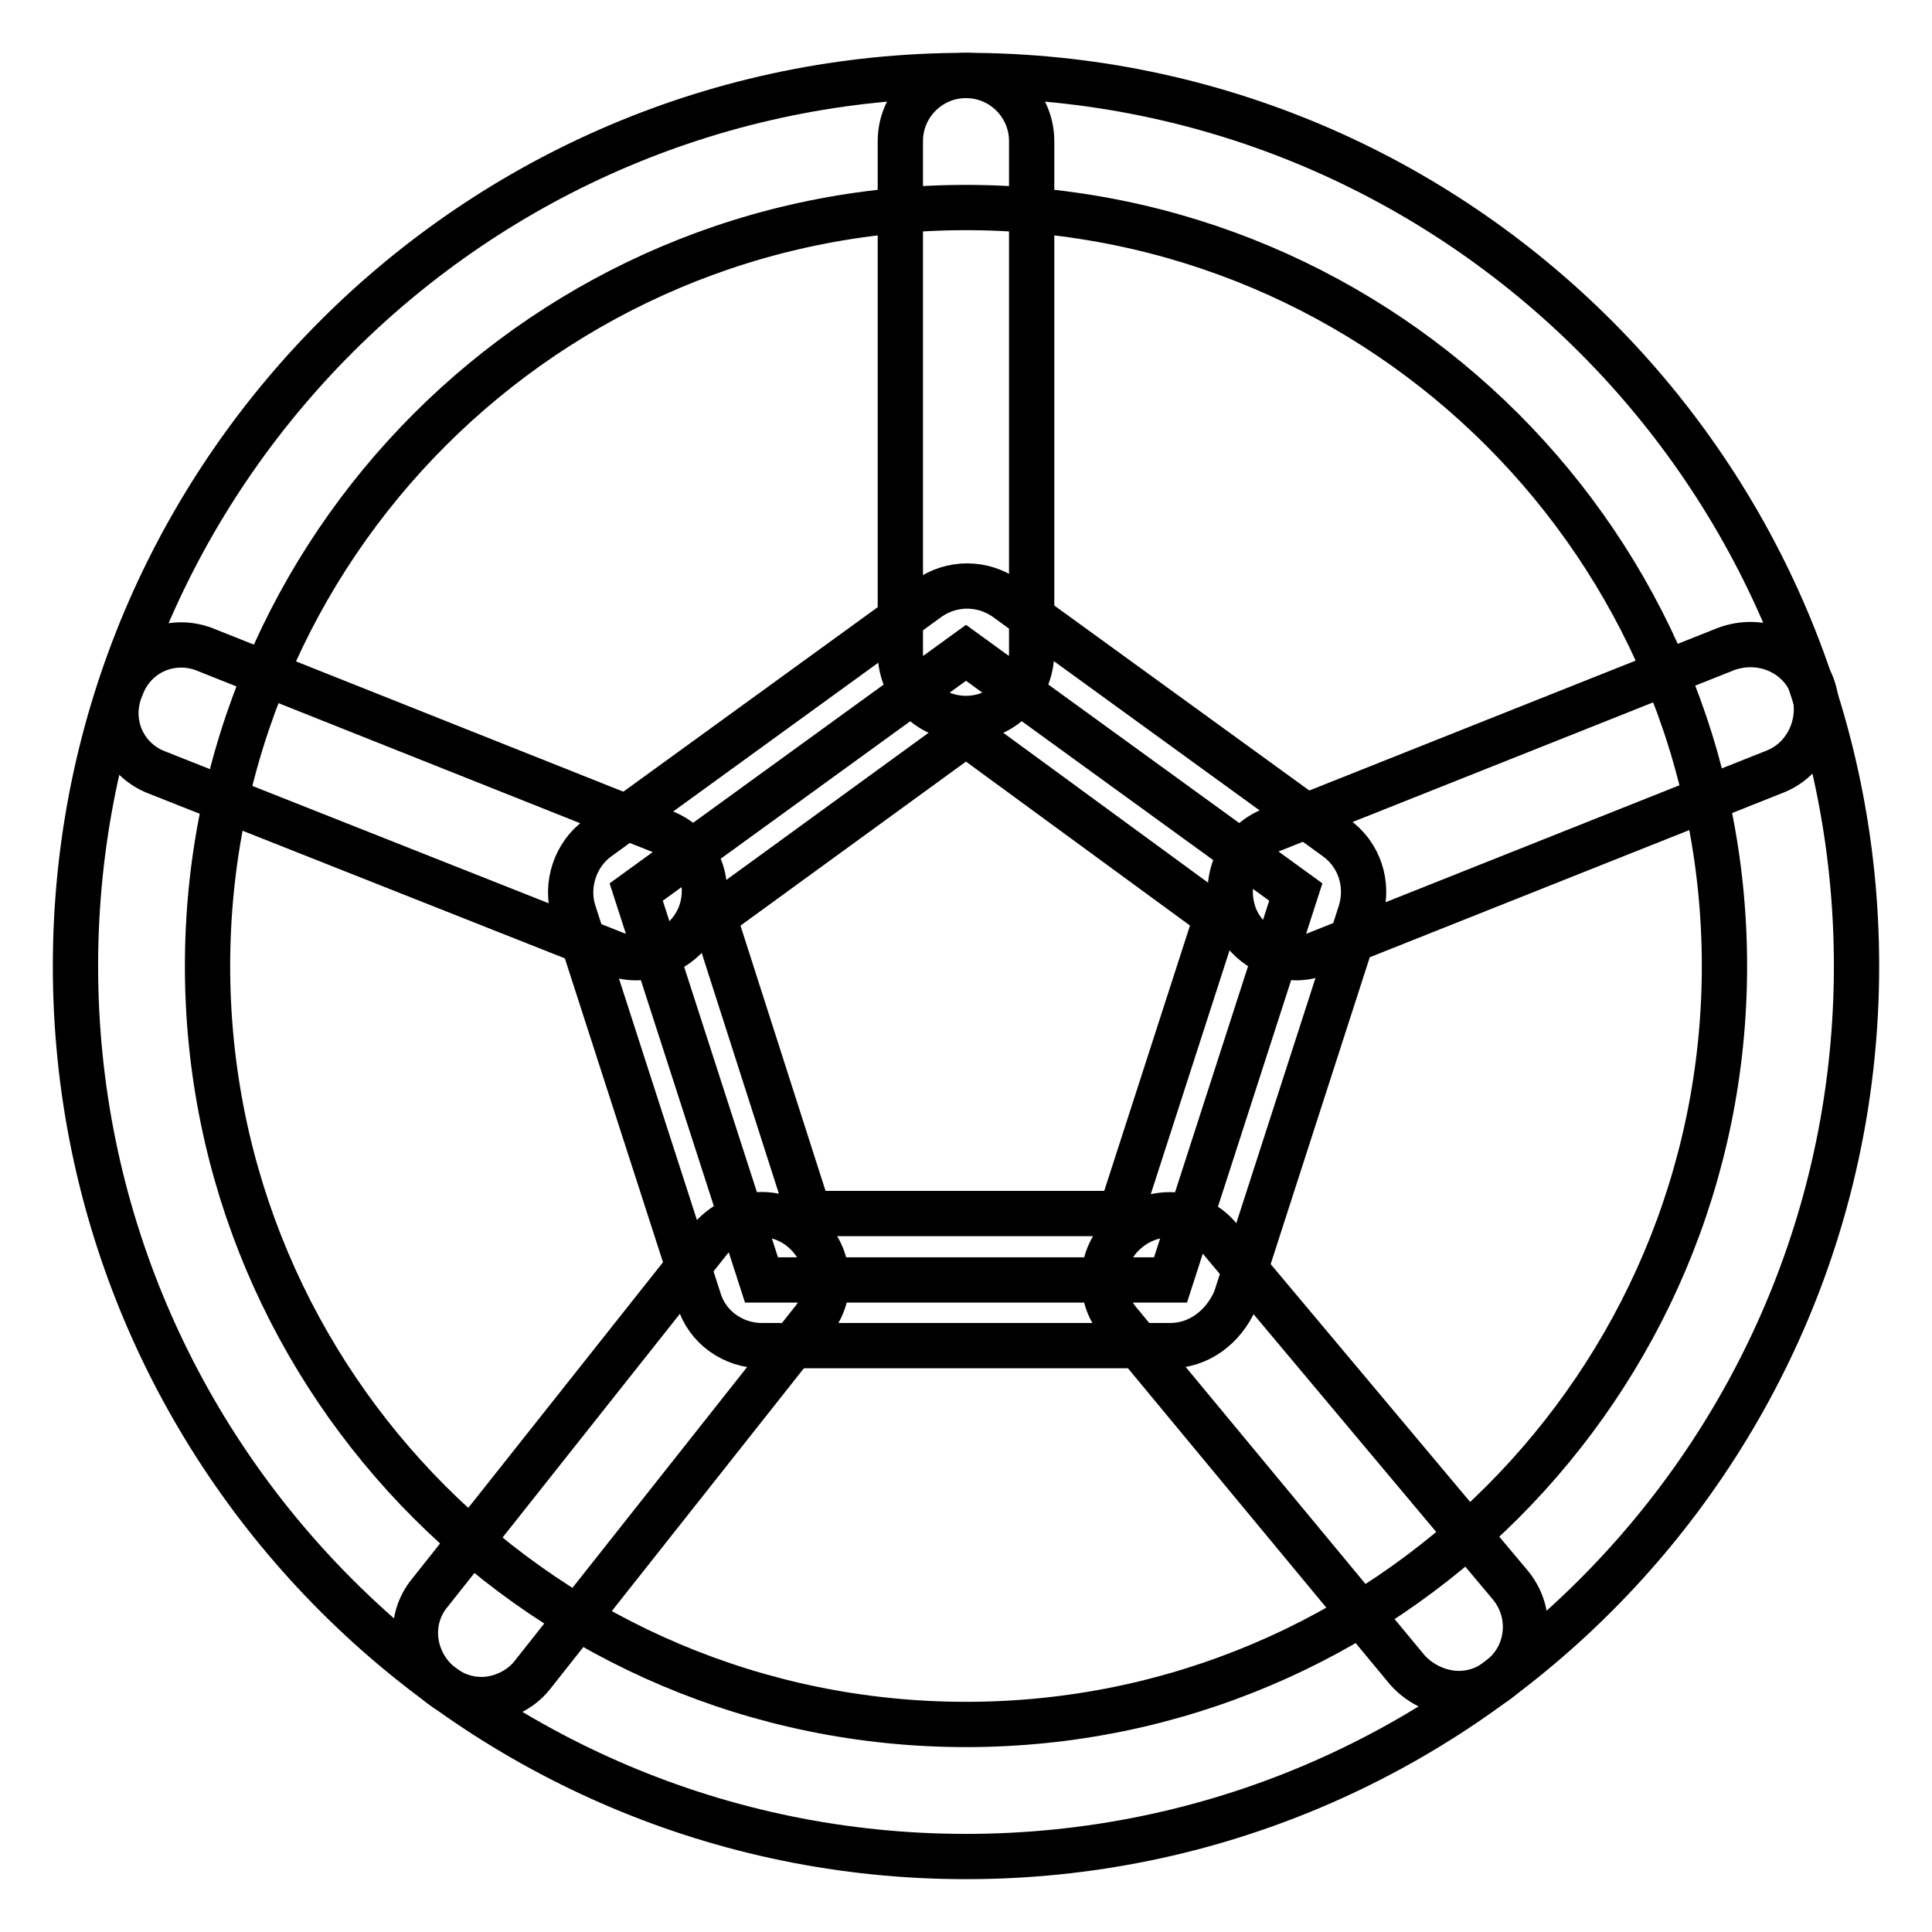
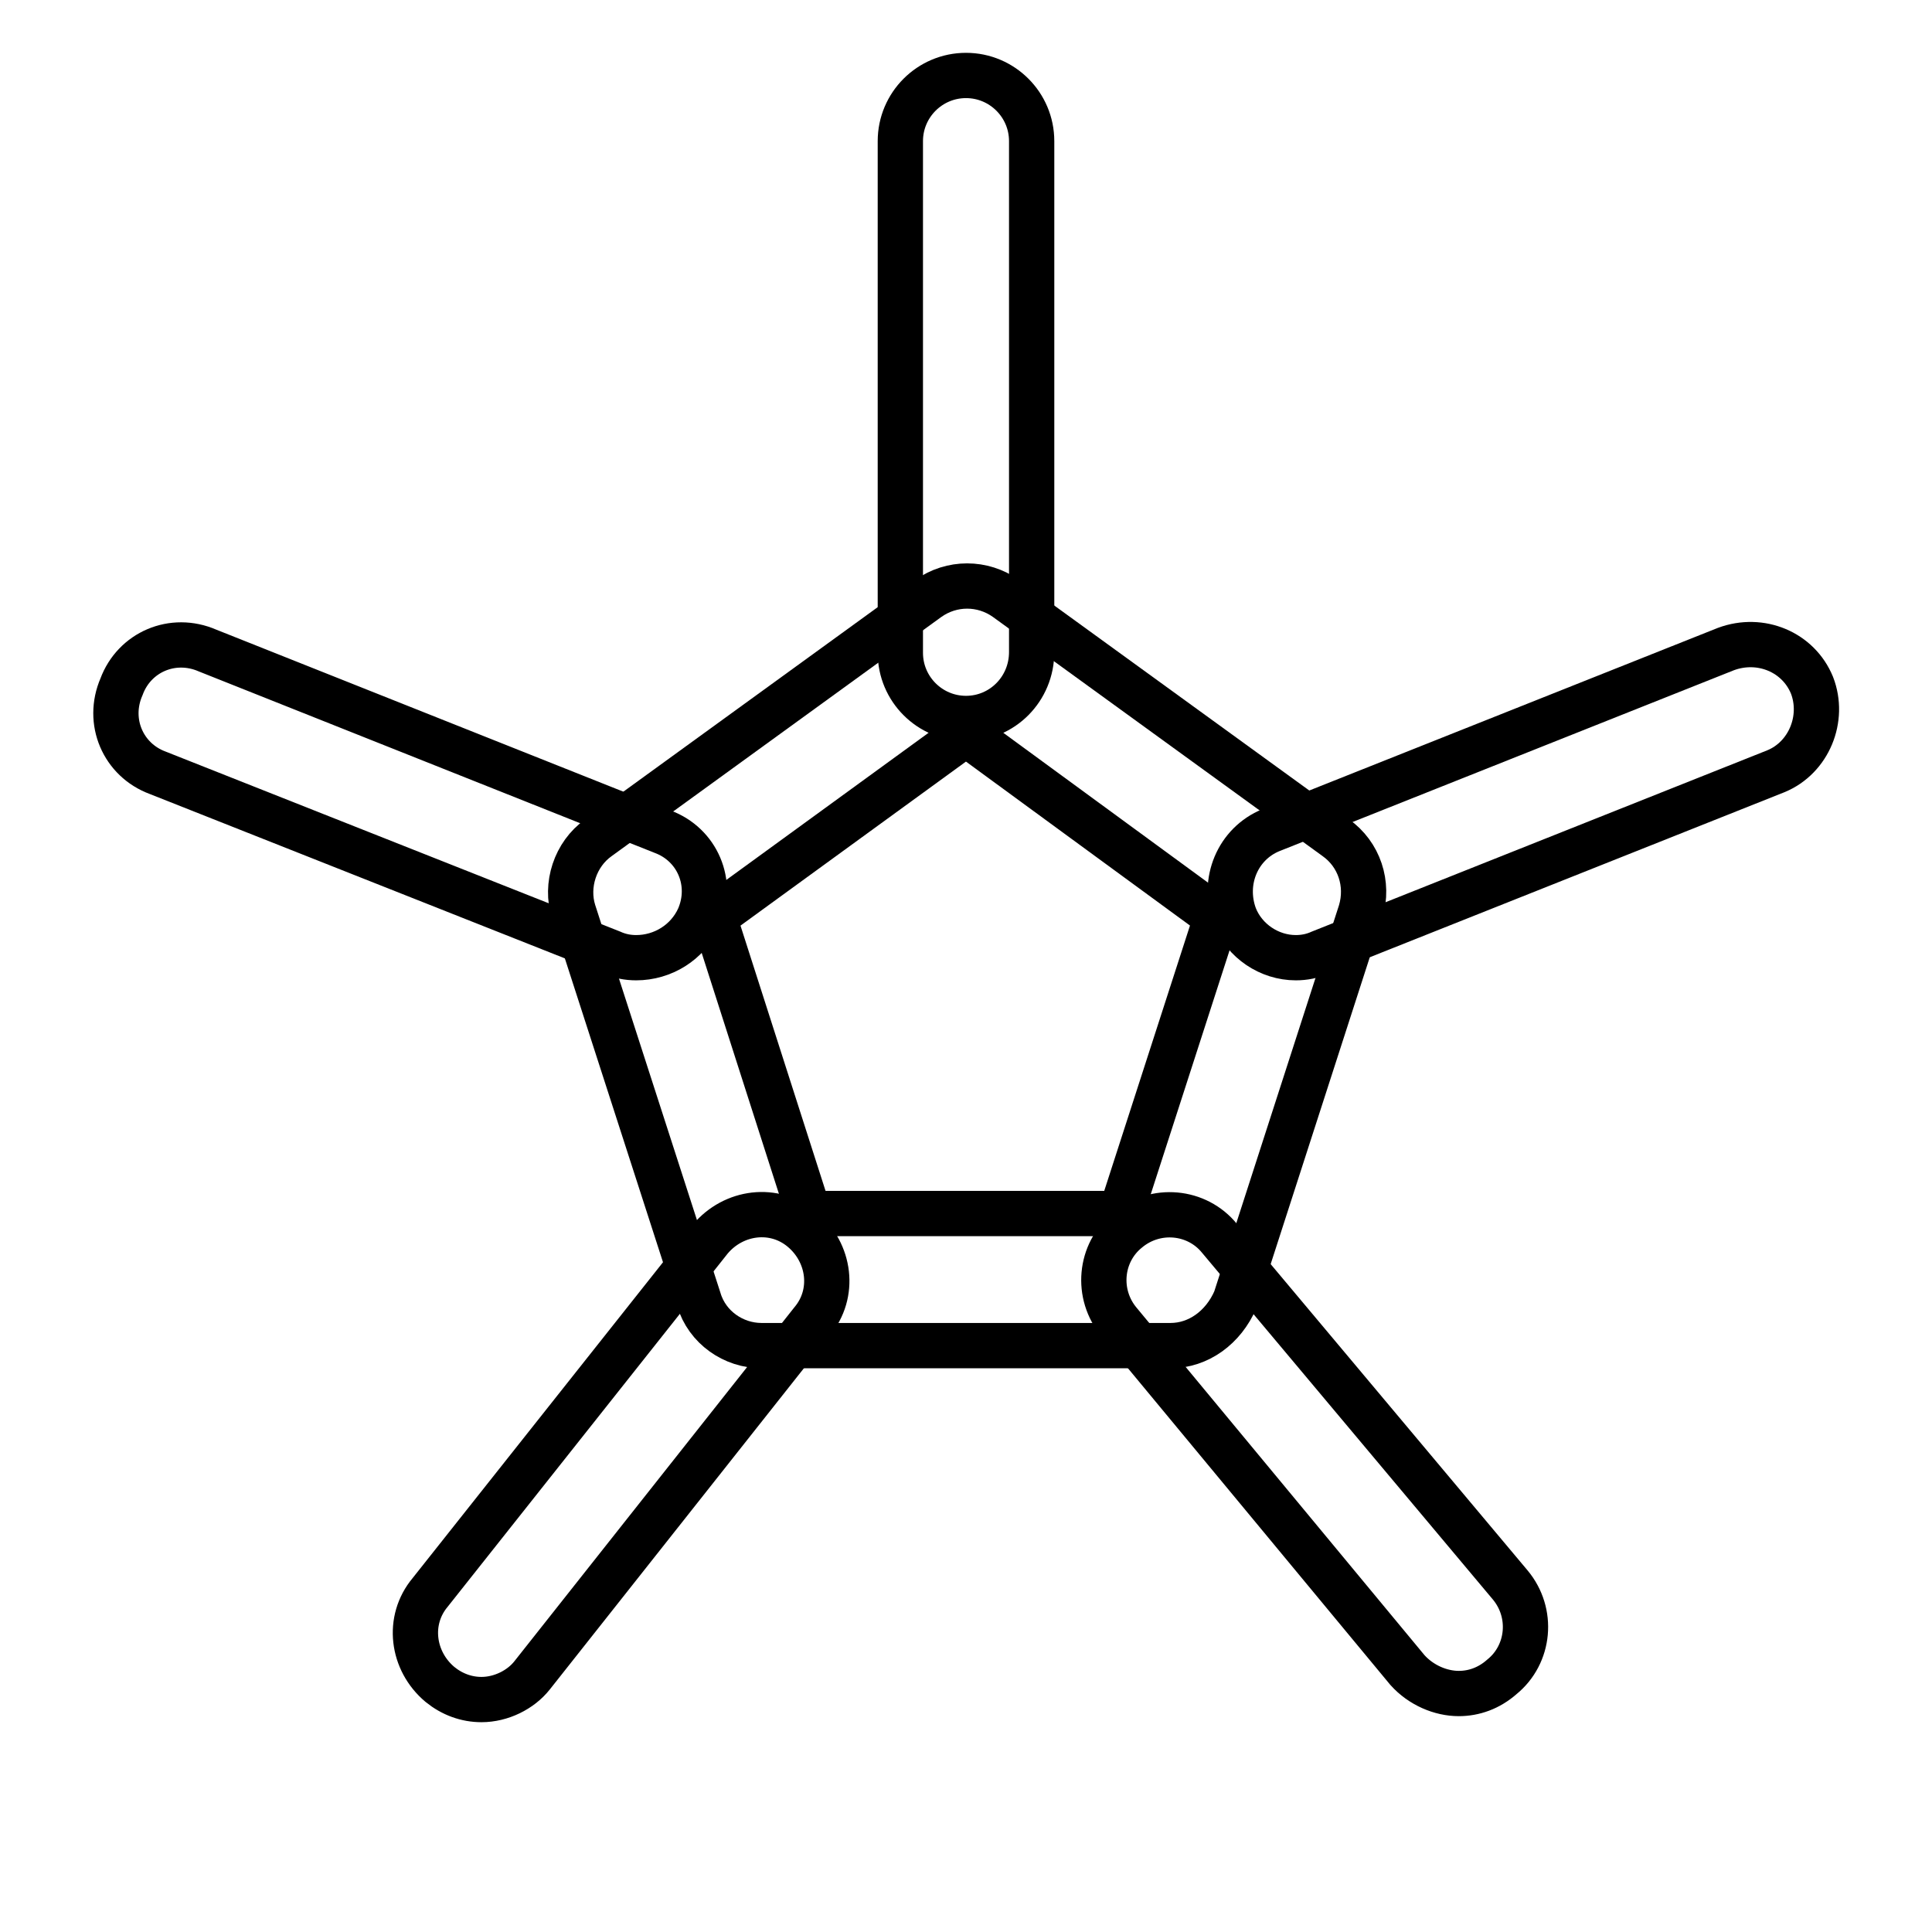
<svg xmlns="http://www.w3.org/2000/svg" version="1.1" x="0px" y="0px" viewBox="0 0 256 256" enable-background="new 0 0 256 256" xml:space="preserve">
  <g>
-     <path stroke-width="6" fill-opacity="0" stroke="#000000" d="M128,246c-65.1,0-118-52.9-118-118C10,62.9,62.9,10,128,10c65.1,0,118,52.9,118,118 C246,193.1,193.1,246,128,246z M128,27.5c-55.5,0-100.5,45-100.5,100.5s45,100.5,100.5,100.5s100.5-45,100.5-100.5 S183.5,27.5,128,27.5z" />
-     <path stroke-width="6" fill-opacity="0" stroke="#000000" d="M128,86.5l-43.7,31.7l16.6,51.4h54.2l16.6-51.4L128,86.5z" />
    <path stroke-width="6" fill-opacity="0" stroke="#000000" d="M155.1,178.3h-54.2c-3.7,0-7.2-2.4-8.3-6.1L76,120.8c-1.1-3.5,0.2-7.6,3.3-9.8L123,79.3 c3.1-2.2,7.2-2.2,10.3,0l43.7,31.7c3.1,2.2,4.4,6.1,3.3,9.8l-16.6,51.4C162.1,175.9,158.8,178.3,155.1,178.3z M107.2,160.8h41.3 l12.7-39.3L128,97.2l-33.4,24.3L107.2,160.8z" />
-     <path stroke-width="6" fill-opacity="0" stroke="#000000" d="M128,95.2c-4.8,0-8.7-3.9-8.7-8.7V18.7c0-4.8,3.9-8.7,8.7-8.7s8.7,3.9,8.7,8.7v67.7 C136.7,91.3,132.8,95.2,128,95.2z M84.3,126.9c-1.1,0-2.2-0.2-3.3-0.7l-60.1-23.8c-4.6-1.7-6.8-6.8-4.8-11.4 c1.7-4.6,6.8-6.8,11.4-4.8l60.3,24c4.6,1.7,6.8,6.8,4.8,11.4C91.1,124.9,87.8,126.9,84.3,126.9z M63.8,225.2c-2,0-3.9-0.7-5.5-2 c-3.7-3.1-4.4-8.5-1.3-12.2l37.1-46.8c3.1-3.7,8.5-4.4,12.2-1.3c3.7,3.1,4.4,8.5,1.3,12.2L70.5,222C69,223.9,66.4,225.2,63.8,225.2 z M193.3,224.4c-2.4,0-5-1.1-6.8-3.1l-38.2-46.1c-3.1-3.7-2.6-9.2,1.1-12.2c3.7-3.1,9.2-2.6,12.2,1.1l38.5,45.9 c3.1,3.7,2.6,9.2-1.1,12.2C197.3,223.7,195.3,224.4,193.3,224.4z" />
+     <path stroke-width="6" fill-opacity="0" stroke="#000000" d="M128,95.2c-4.8,0-8.7-3.9-8.7-8.7V18.7c0-4.8,3.9-8.7,8.7-8.7s8.7,3.9,8.7,8.7v67.7 C136.7,91.3,132.8,95.2,128,95.2M84.3,126.9c-1.1,0-2.2-0.2-3.3-0.7l-60.1-23.8c-4.6-1.7-6.8-6.8-4.8-11.4 c1.7-4.6,6.8-6.8,11.4-4.8l60.3,24c4.6,1.7,6.8,6.8,4.8,11.4C91.1,124.9,87.8,126.9,84.3,126.9z M63.8,225.2c-2,0-3.9-0.7-5.5-2 c-3.7-3.1-4.4-8.5-1.3-12.2l37.1-46.8c3.1-3.7,8.5-4.4,12.2-1.3c3.7,3.1,4.4,8.5,1.3,12.2L70.5,222C69,223.9,66.4,225.2,63.8,225.2 z M193.3,224.4c-2.4,0-5-1.1-6.8-3.1l-38.2-46.1c-3.1-3.7-2.6-9.2,1.1-12.2c3.7-3.1,9.2-2.6,12.2,1.1l38.5,45.9 c3.1,3.7,2.6,9.2-1.1,12.2C197.3,223.7,195.3,224.4,193.3,224.4z" />
    <path stroke-width="6" fill-opacity="0" stroke="#000000" d="M171.7,126.9c-3.5,0-6.8-2.2-8.1-5.5c-1.7-4.6,0.4-9.6,4.8-11.4l60.3-24c4.6-1.7,9.6,0.4,11.4,4.8 c1.7,4.4-0.4,9.6-4.8,11.4l-60.3,24C173.9,126.7,172.8,126.9,171.7,126.9L171.7,126.9z" />
  </g>
</svg>